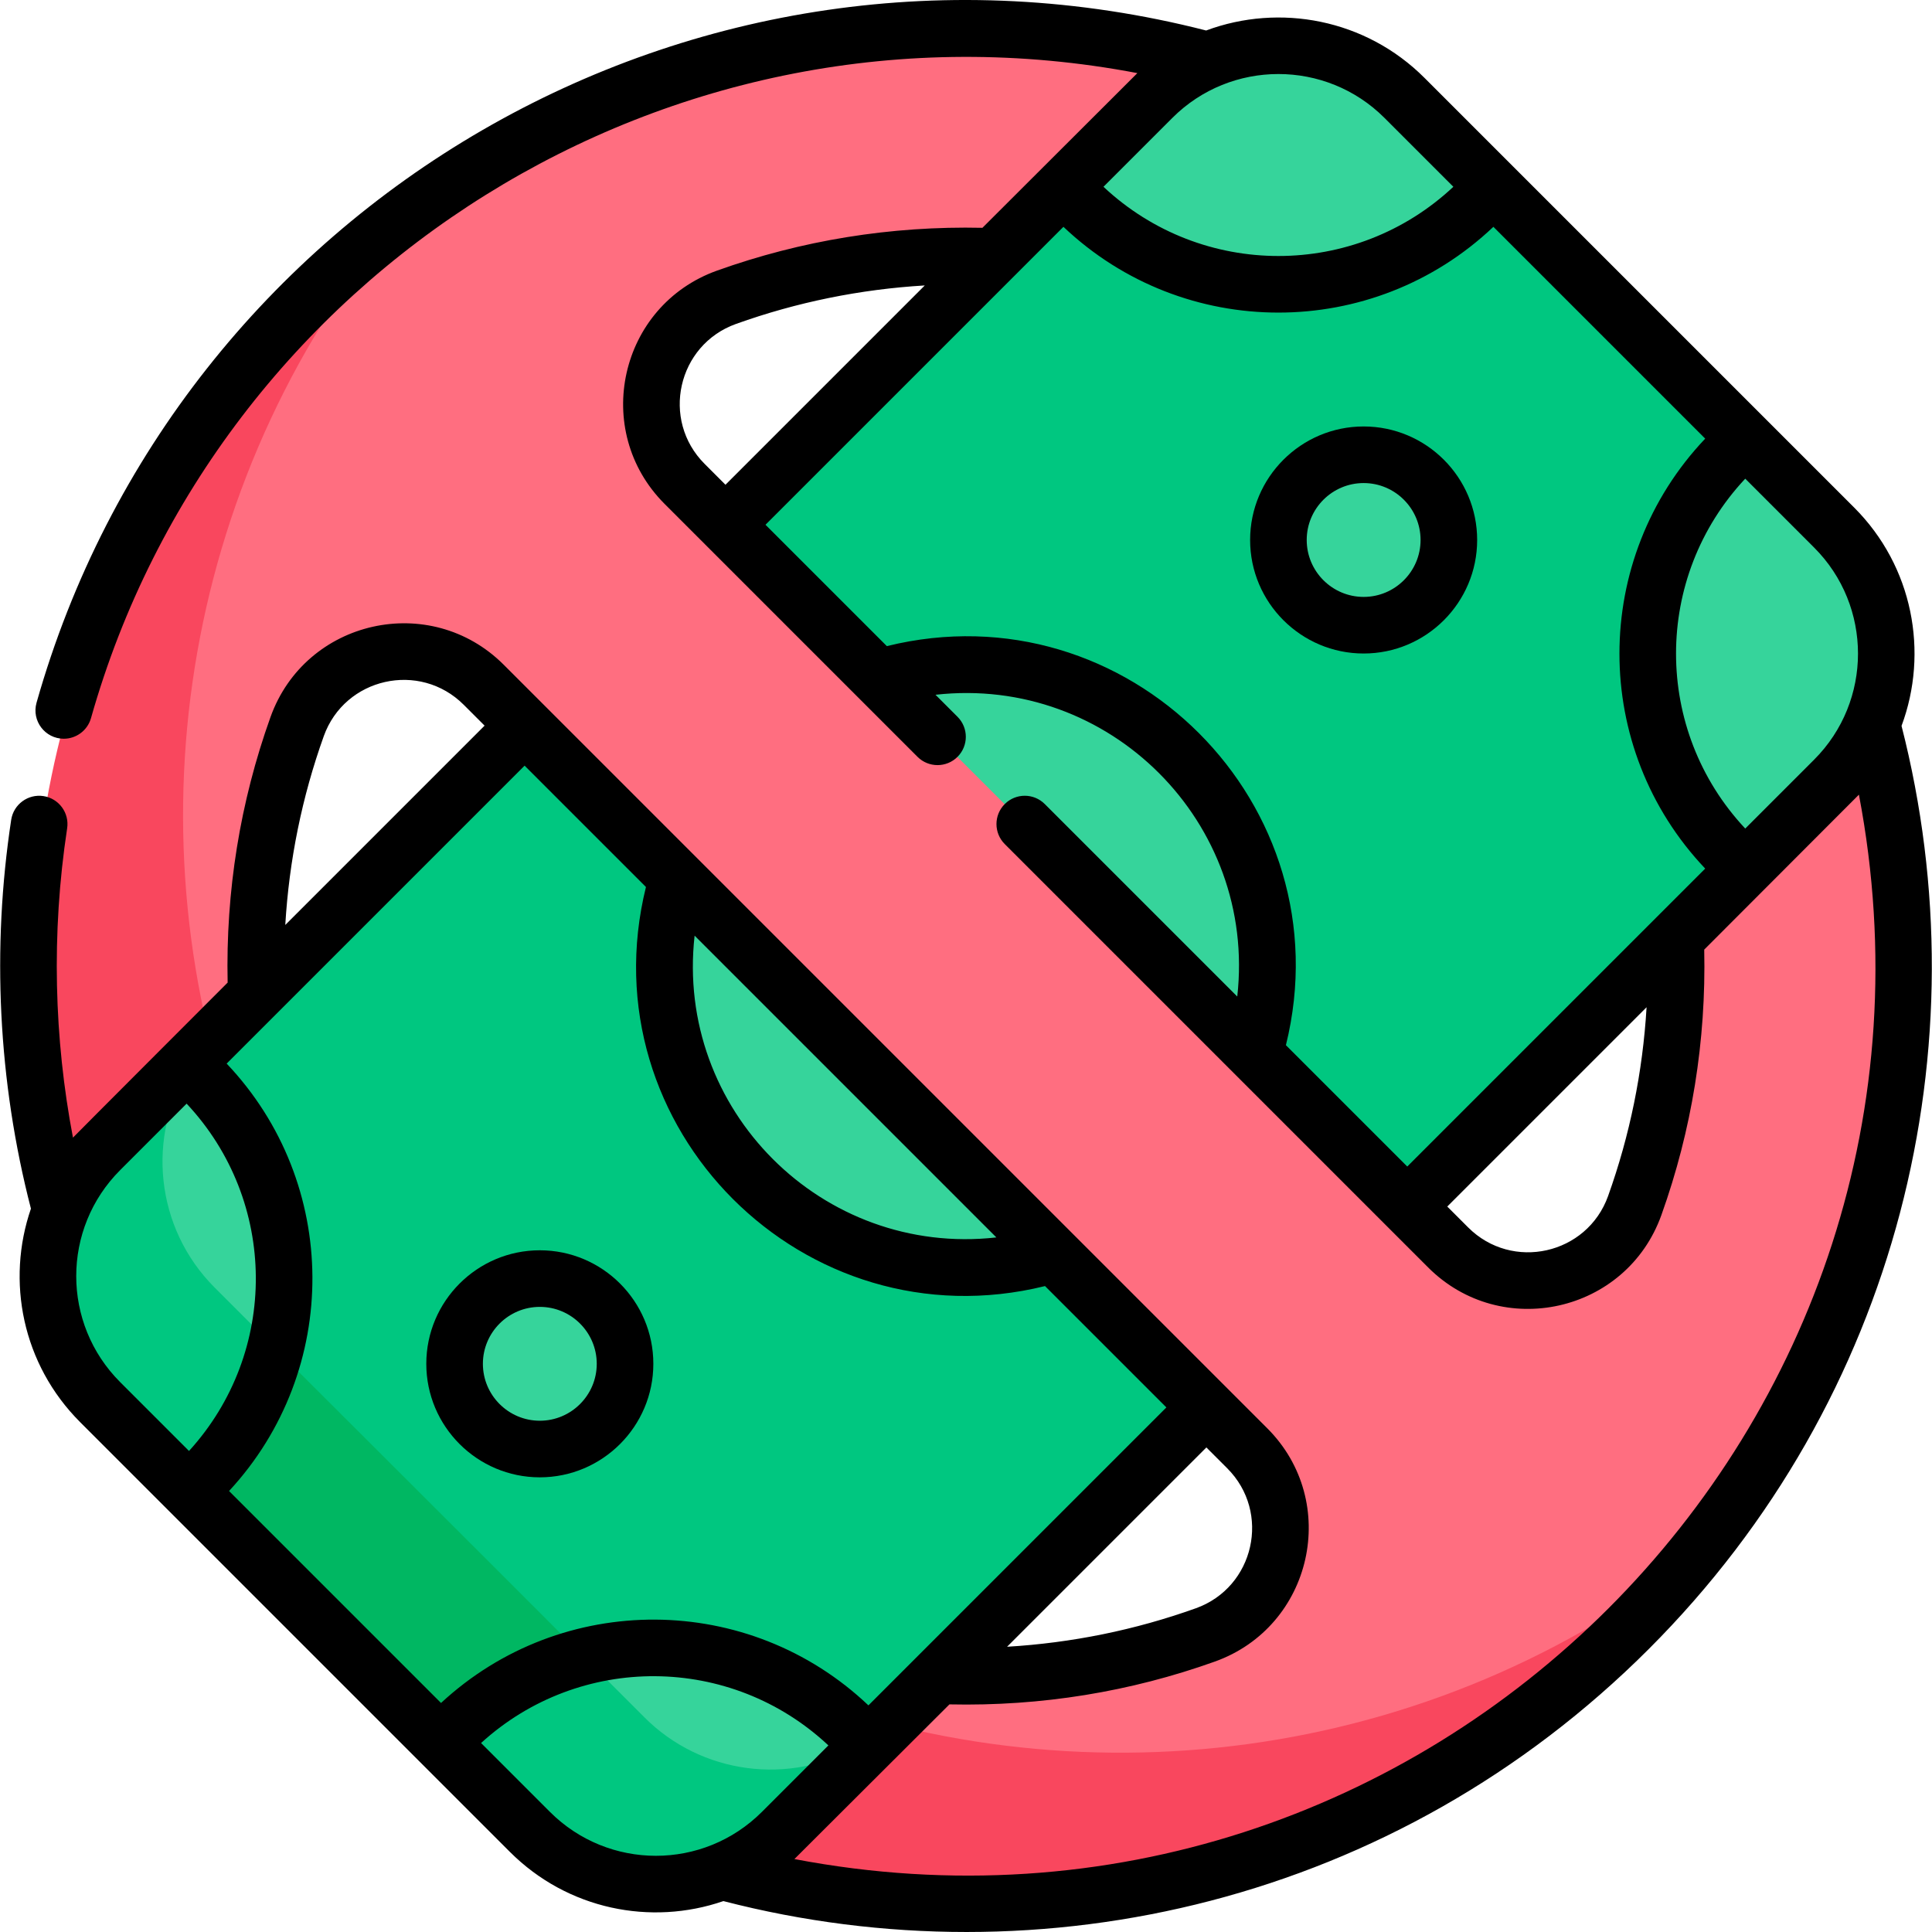
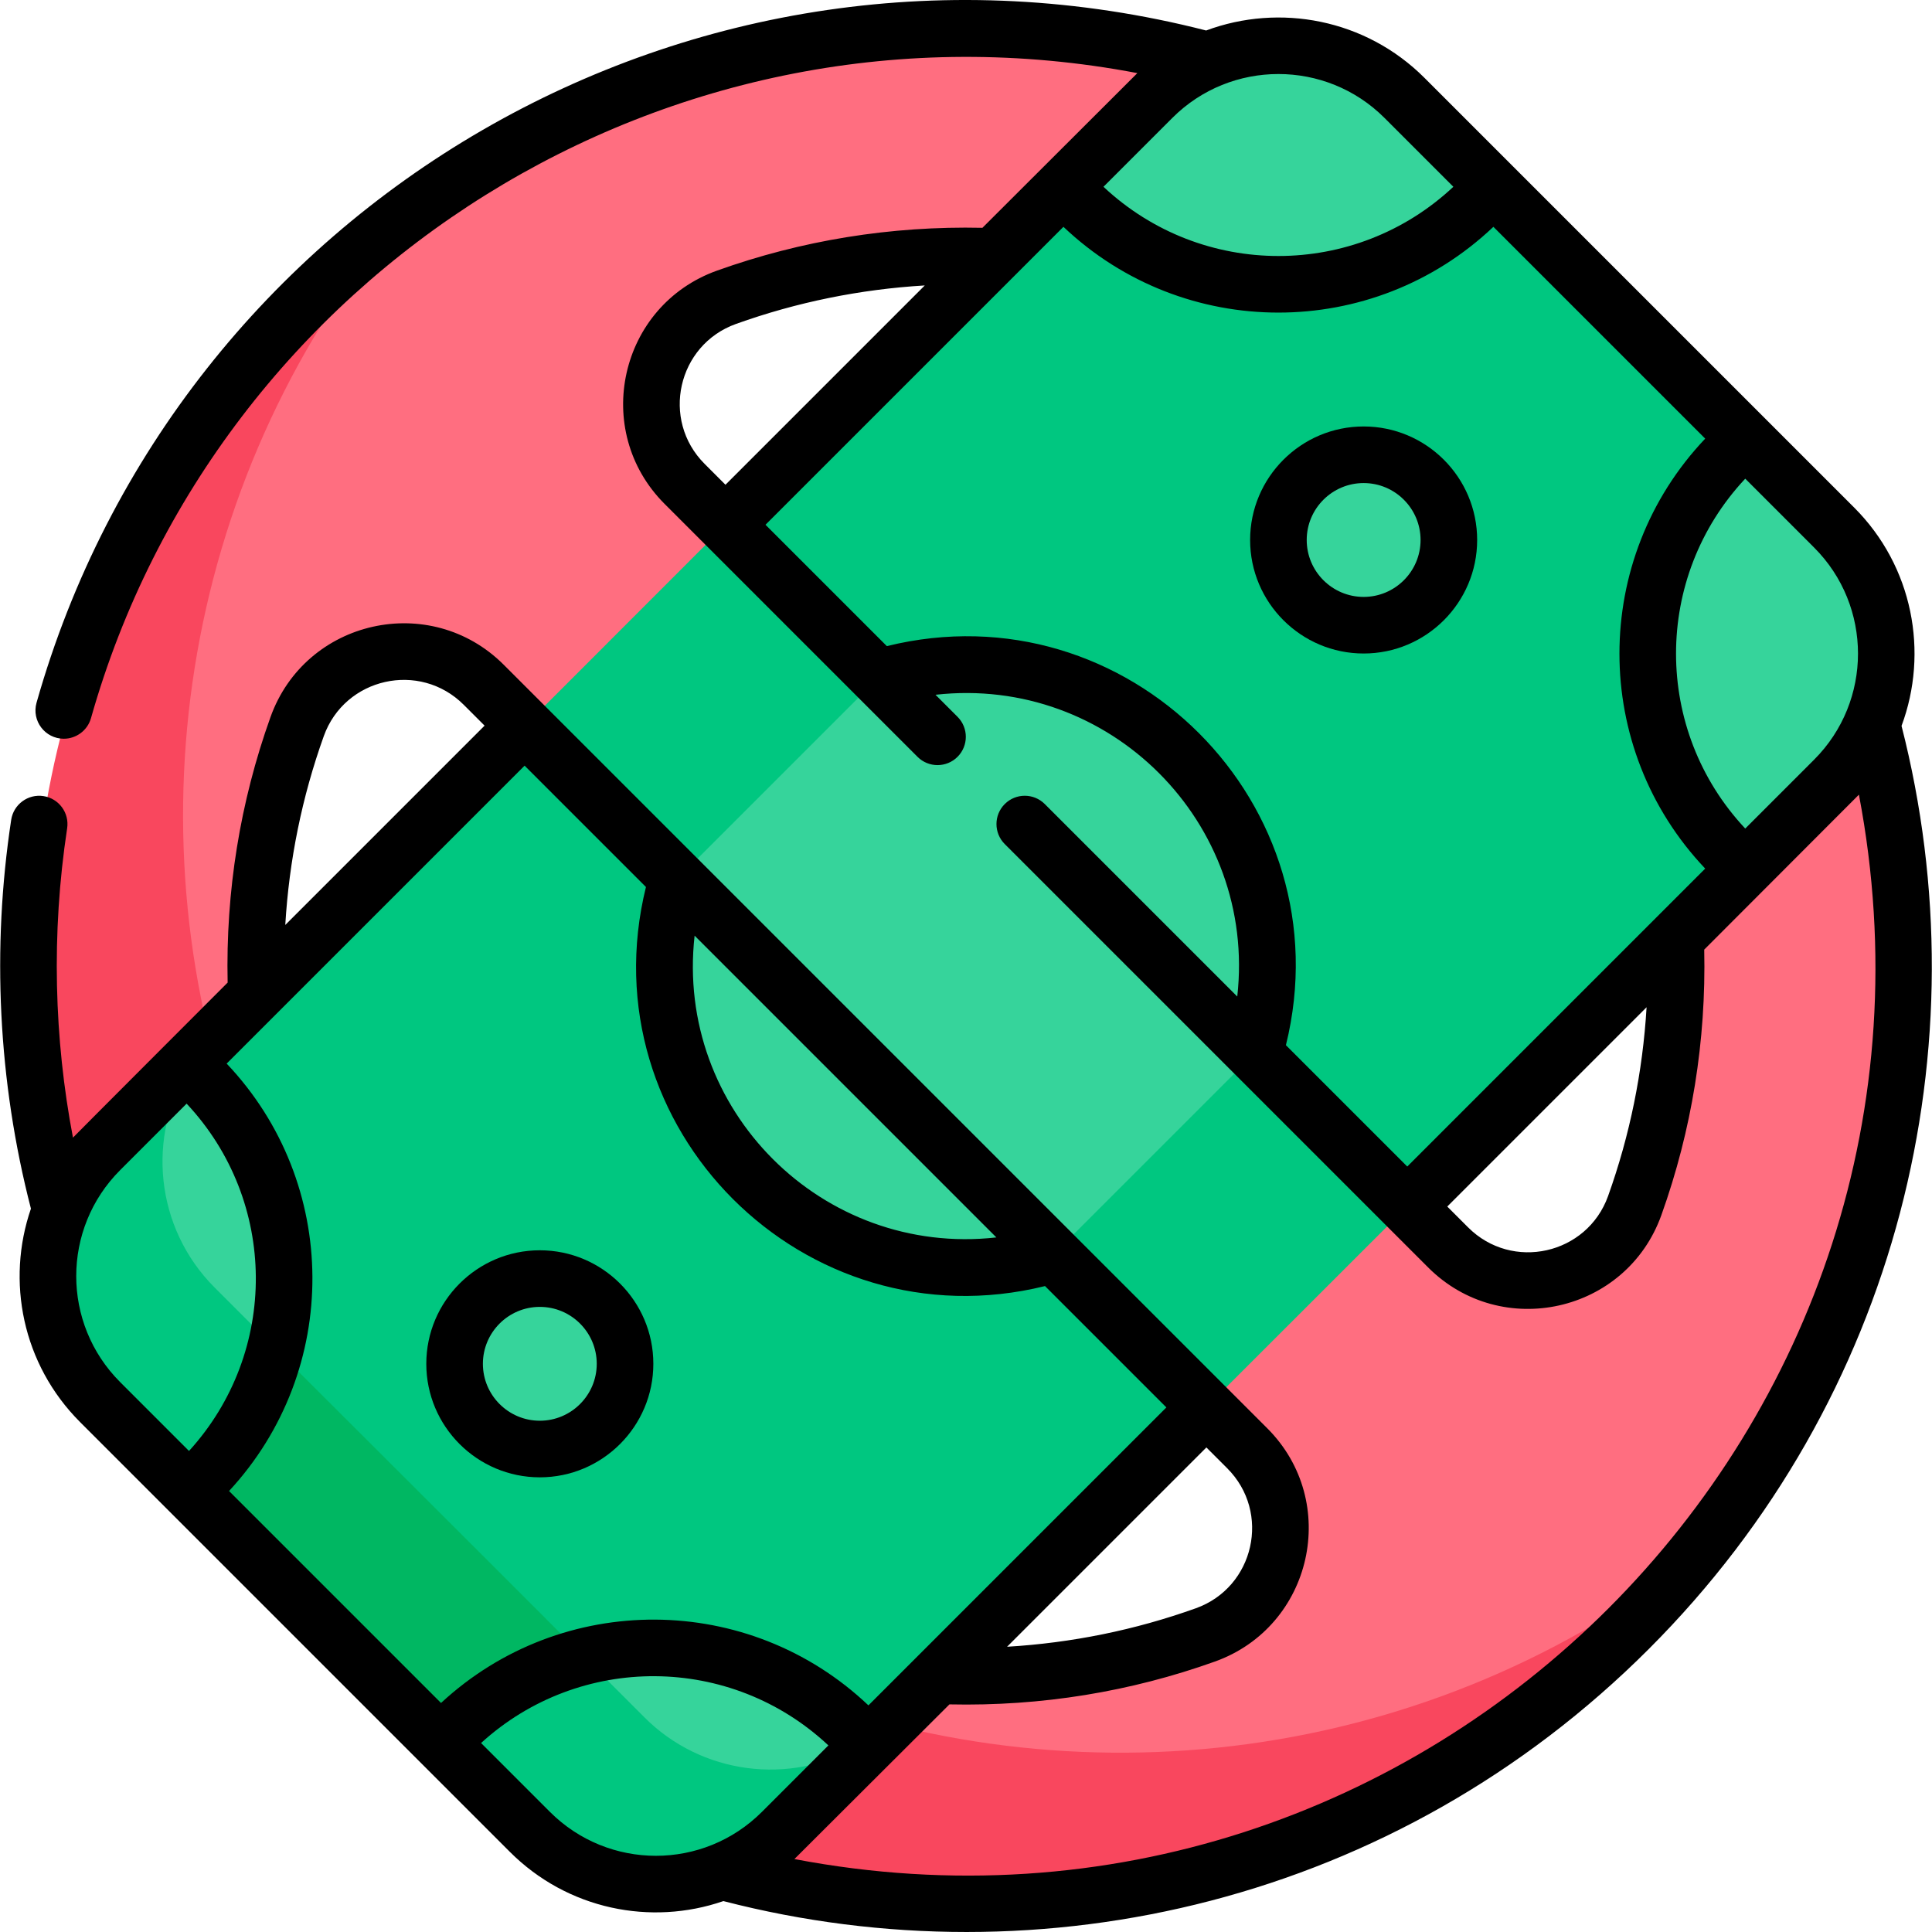
<svg xmlns="http://www.w3.org/2000/svg" id="Capa_1" enable-background="new 0 0 512.073 512.073" viewBox="0 0 512.073 512.073">
  <g>
    <g>
      <path d="m504.488 256.063c0 58.41-20.15 112.11-53.88 154.53-4.83 6.003-70.97 85.566-164.687 73.051-39.502-5.275-67.886-24.77-82.793-37.051 2.91-2.67 6.191-4.808 9.76-6.3 16.543-6.913 33.34 2.47 35.74 3.86 23.569.962 47.811-2.57 70.85-10.82 20.729-7.423 26.671-33.899 11.101-49.469-17.05-19.73-12.501-48.201 4.629-59.701 13.57-9.11 34.291-7.099 48.611 6.461 15.57 15.57 42.049 9.629 49.469-11.101 8.279-23.111 11.778-47.352 10.82-70.85-22.95-18.31-22.379-50.438-6.58-64.42 14.111-12.489 41.44-11.45 58.61 7.68 4.67 15.9 8.35 37.96 8.35 64.13z" fill="#ff6e80" />
      <path d="m451.609 410.593c-63.363 79.677-165.909 110.514-259.28 85.44-5.64-19.66.1-38.78 11.8-49.44 80.094 32.3 175.3 21.447 247.48-36z" fill="#f9475e" />
      <path d="m306.808 68.223c-12.55 8.25-29.57 8.11-43.4-.25-24.26-.949-48.253 2.725-70.85 10.82-20.73 7.42-26.671 33.899-11.101 49.469 11.95 14.06 13.641 33.371 5.111 46.481-11.04 16.95-38.271 22.129-58.351 6.759-15.6-15.6-42.078-9.579-49.469 11.101-8.279 23.111-11.778 47.352-10.82 70.85 7.03 14.39 5.47 31.13-3.3 43.35-9.282-13.224-36.219-55.225-32.9-113.482 4.48-78.65 60.551-124.554 69.73-131.818v-.01c62.84-49.97 144.121-65.35 218.69-45.55 8.88 19.5 2.58 41.82-13.34 52.28z" fill="#ff6e80" />
      <path d="m65.628 306.803c-11.224 15.546-31.324 20.472-48.58 13.95-4.78-16.13-8.5-38.37-8.5-64.69 0-78.81 36.69-149.04 93.91-194.56-56.644 71.191-68.242 165.243-36.83 245.3z" fill="#f9475e" />
      <path d="m462.668 116.363v113.75l-232.6 232.455h-49.97c-62.973-18.083-112.557-67.597-130.585-130.585v-49.97l232.455-232.6h113.75z" fill="#00c780" />
      <path d="m180.099 462.568h-63.17l-67.415-67.415v-63.17c4.246 7.155-.769.919 121.285 123.19 2.852 2.857 5.979 5.425 9.3 7.395z" fill="#00b762" />
      <g fill="#36d49b">
        <path d="m372.248 25.943 23.47 23.47c-30.081 34.587-83.669 34.587-113.75 0l23.47-23.47c18.451-18.45 48.36-18.45 66.81 0z" />
        <path d="m486.139 206.643-23.47 23.47c-34.587-30.081-34.587-83.669 0-113.75l23.47 23.47c18.45 18.45 18.45 48.36 0 66.81z" />
        <path d="m179.583 232.868c-8.252 27.279-1.597 58.103 19.965 79.665s52.386 28.217 79.665 19.965l53.241-53.241c8.252-27.279 1.597-58.103-19.965-79.665s-52.386-28.217-79.665-19.965z" />
        <circle cx="361.43" cy="143.122" r="22.588" />
        <circle cx="143.077" cy="361.475" r="22.588" />
-         <path d="m73.008 357.383c-1.197.221-26.055 4.465-38.571-10.385-12.715-15.086-9.132-45.653 15.811-64.185 21.494 19.258 29.47 48.264 22.76 74.57z" />
+         <path d="m73.008 357.383c-1.197.221-26.055 4.465-38.571-10.385-12.715-15.086-9.132-45.653 15.811-64.185 21.494 19.258 29.47 48.264 22.76 74.57" />
      </g>
      <path d="m73.008 357.383c-6.317 25.114-23.495 37.286-23.495 37.77l-22.965-23.51c-18.45-18.45-18.45-48.37 0-66.82l22.965-22.81c.3.26.445.52.735.8-11.43 18.24-9.21 42.6 6.66 58.47z" fill="#00c780" />
      <path d="m230.068 462.568-2.26.145c-21.165 20.944-49.876 22.07-63.693 8.931-11.591-11.022-9.789-29.312-9.417-32.571 27.037-6.896 56.427 1.639 75.37 23.495z" fill="#36d49b" />
      <path d="m230.068 462.568-22.81 22.965c-18.45 18.45-48.37 18.45-66.82 0-24.007-24.007-23.6-23.51-23.5-23.51 9.86-11.07 22.93-19.22 37.76-22.95l16.1 16.1c15.06 15.114 38.53 18.204 57.01 7.54z" fill="#00c780" />
-       <path d="m218.372 112.971h75.293v286.183h-75.293z" fill="#ff6e80" transform="matrix(.707 -.707 .707 .707 -106.078 256.032)" />
    </g>
    <g>
      <path d="m503.998 192.397c7.24-19.465 3.066-42.248-12.554-57.868l-113.891-113.892c-15.62-15.619-38.403-19.794-57.868-12.554-135.763-34.747-272.573 45.845-310.001 178.174-1.355 4.791 2.255 9.543 7.221 9.543 3.271 0 6.278-2.157 7.213-5.461 33.431-118.2 153.146-194.636 277.337-170.961l-41.067 41.002c-24.366-.534-48.043 3.362-70.361 11.353-25.904 9.275-33.33 42.375-13.874 61.83l67.032 67.032c2.929 2.929 7.678 2.929 10.607 0s2.929-7.677 0-10.606l-5.841-5.841c46.115-5.182 85.163 33.867 79.981 79.981l-51.017-51.017c-2.931-2.93-7.679-2.929-10.607 0-2.929 2.929-2.929 7.677 0 10.606l112.209 112.209c19.455 19.455 52.557 12.031 61.83-13.873 8.049-22.478 11.887-46.185 11.354-70.361 0 0 40.587-40.624 41.002-41.068 31.874 167.196-114.957 314.009-282.149 282.116l41.094-40.996c24.367.534 48.043-3.362 70.361-11.353 25.904-9.275 33.33-42.375 13.874-61.83l-202.364-202.364c-19.455-19.455-52.557-12.031-61.83 13.874-8.049 22.479-11.887 46.186-11.354 70.362 0 0-40.379 40.413-40.997 41.095-4.991-26.162-5.791-54.038-1.542-81.985.622-4.095-2.192-7.919-6.288-8.542-4.081-.62-7.919 2.192-8.542 6.288-5.163 33.976-3.516 69.237 5.231 103.061-6.595 19.141-2.323 41.219 13.05 56.592l113.891 113.891c15.295 15.295 37.374 19.672 56.594 13.049 84.315 21.808 178.219.245 245.285-66.821 66.499-66.5 88.651-160.018 66.981-244.665zm-193.26-161.153c15.496-15.497 40.712-15.497 56.208 0l18.263 18.263c-26.088 24.46-66.647 24.46-92.735 0zm-115.654 54.611c16.107-5.767 32.89-9.18 50.027-10.198l-52.825 52.825-5.525-5.526c-11.674-11.672-7.22-31.536 8.323-37.101zm39.973 85.398-32.164-32.164 78.969-78.969c31.949 30.308 82.011 30.308 113.96 0l56.139 56.139c-30.307 31.949-30.308 82.011 0 113.96l-78.969 78.969-32.164-32.163c15.749-63.785-41.986-121.519-105.771-105.772zm191.168 145.745c-5.563 15.542-25.429 19.997-37.101 8.323l-5.526-5.526 52.825-52.825c-1.016 17.138-4.43 33.921-10.198 50.028zm36.349-97.391c-24.459-26.089-24.459-66.646 0-92.735l18.263 18.263c15.497 15.497 15.497 40.712 0 56.208zm-401.865 175.583c29.698-32.037 29.432-81.591-.633-113.284l78.969-78.969 32.164 32.164c-15.748 63.786 41.984 121.518 105.771 105.771l32.165 32.165-78.969 78.969c-31.694-30.066-81.245-30.331-113.283-.633zm203.376-67.213c-46.115 5.183-85.162-33.866-79.981-79.981zm52.868 98.294c-16.107 5.767-32.89 9.18-50.028 10.198l52.825-52.825 5.526 5.526c11.674 11.672 7.22 31.536-8.323 37.101zm-231.142-231.144c5.563-15.543 25.427-19.997 37.101-8.323l5.526 5.526-52.825 52.826c1.017-17.138 4.431-33.922 10.198-50.029zm-53.956 115 17.608-17.608c24.217 25.831 24.485 65.89.632 92.057l-18.241-18.241c-15.534-15.534-15.534-40.674.001-56.208zm113.891 170.1-18.241-18.241c26.167-23.853 66.227-23.586 92.057.631l-17.609 17.609c-15.533 15.534-40.674 15.534-56.207.001z" />
      <path d="m391.518 143.122c0-16.591-13.497-30.088-30.088-30.088s-30.089 13.498-30.089 30.088 13.498 30.088 30.089 30.088 30.088-13.498 30.088-30.088zm-45.176 0c0-8.32 6.769-15.088 15.089-15.088 8.319 0 15.088 6.769 15.088 15.088s-6.769 15.088-15.088 15.088c-8.321 0-15.089-6.769-15.089-15.088z" />
      <path d="m143.077 331.386c-16.591 0-30.088 13.498-30.088 30.088 0 16.591 13.497 30.088 30.088 30.088s30.089-13.498 30.089-30.088-13.498-30.088-30.089-30.088zm0 45.177c-8.319 0-15.088-6.769-15.088-15.088 0-8.32 6.769-15.088 15.088-15.088 8.32 0 15.089 6.769 15.089 15.088s-6.769 15.088-15.089 15.088z" />
    </g>
  </g>
  <g />
  <g />
  <g />
  <g />
  <g />
  <g />
  <g />
  <g />
  <g />
  <g />
  <g />
  <g />
  <g />
  <g />
  <g />
</svg>